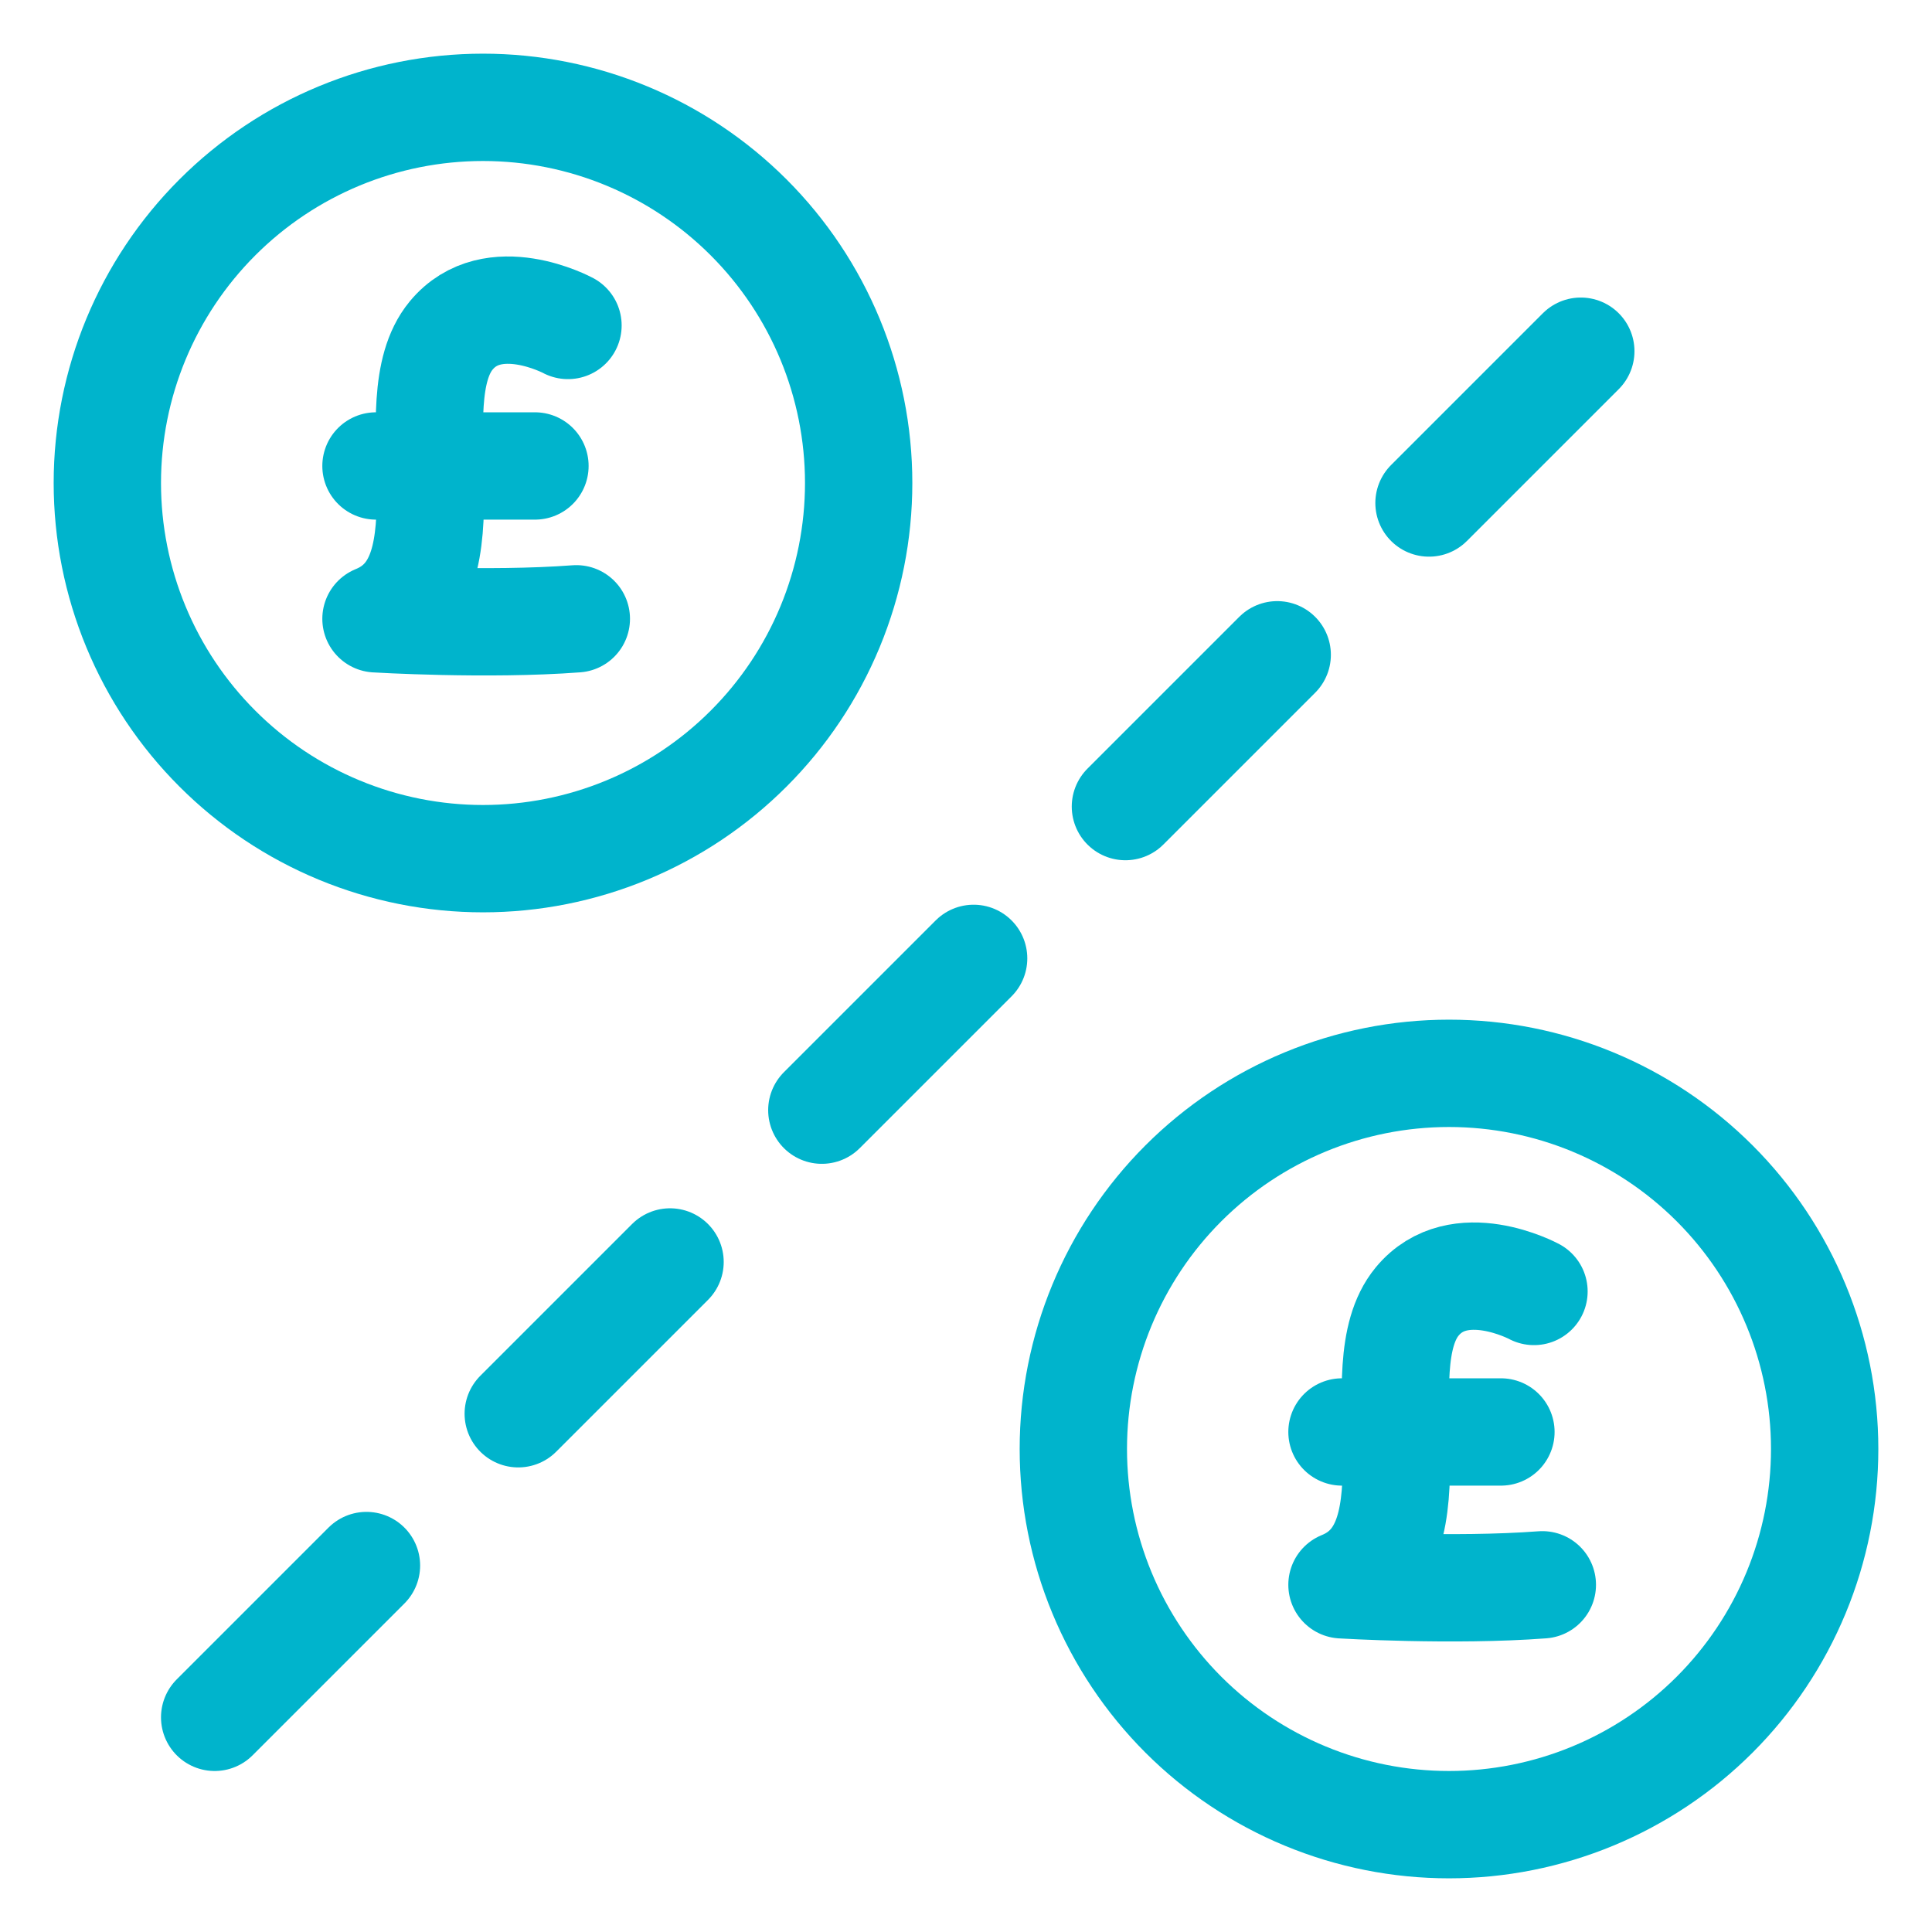
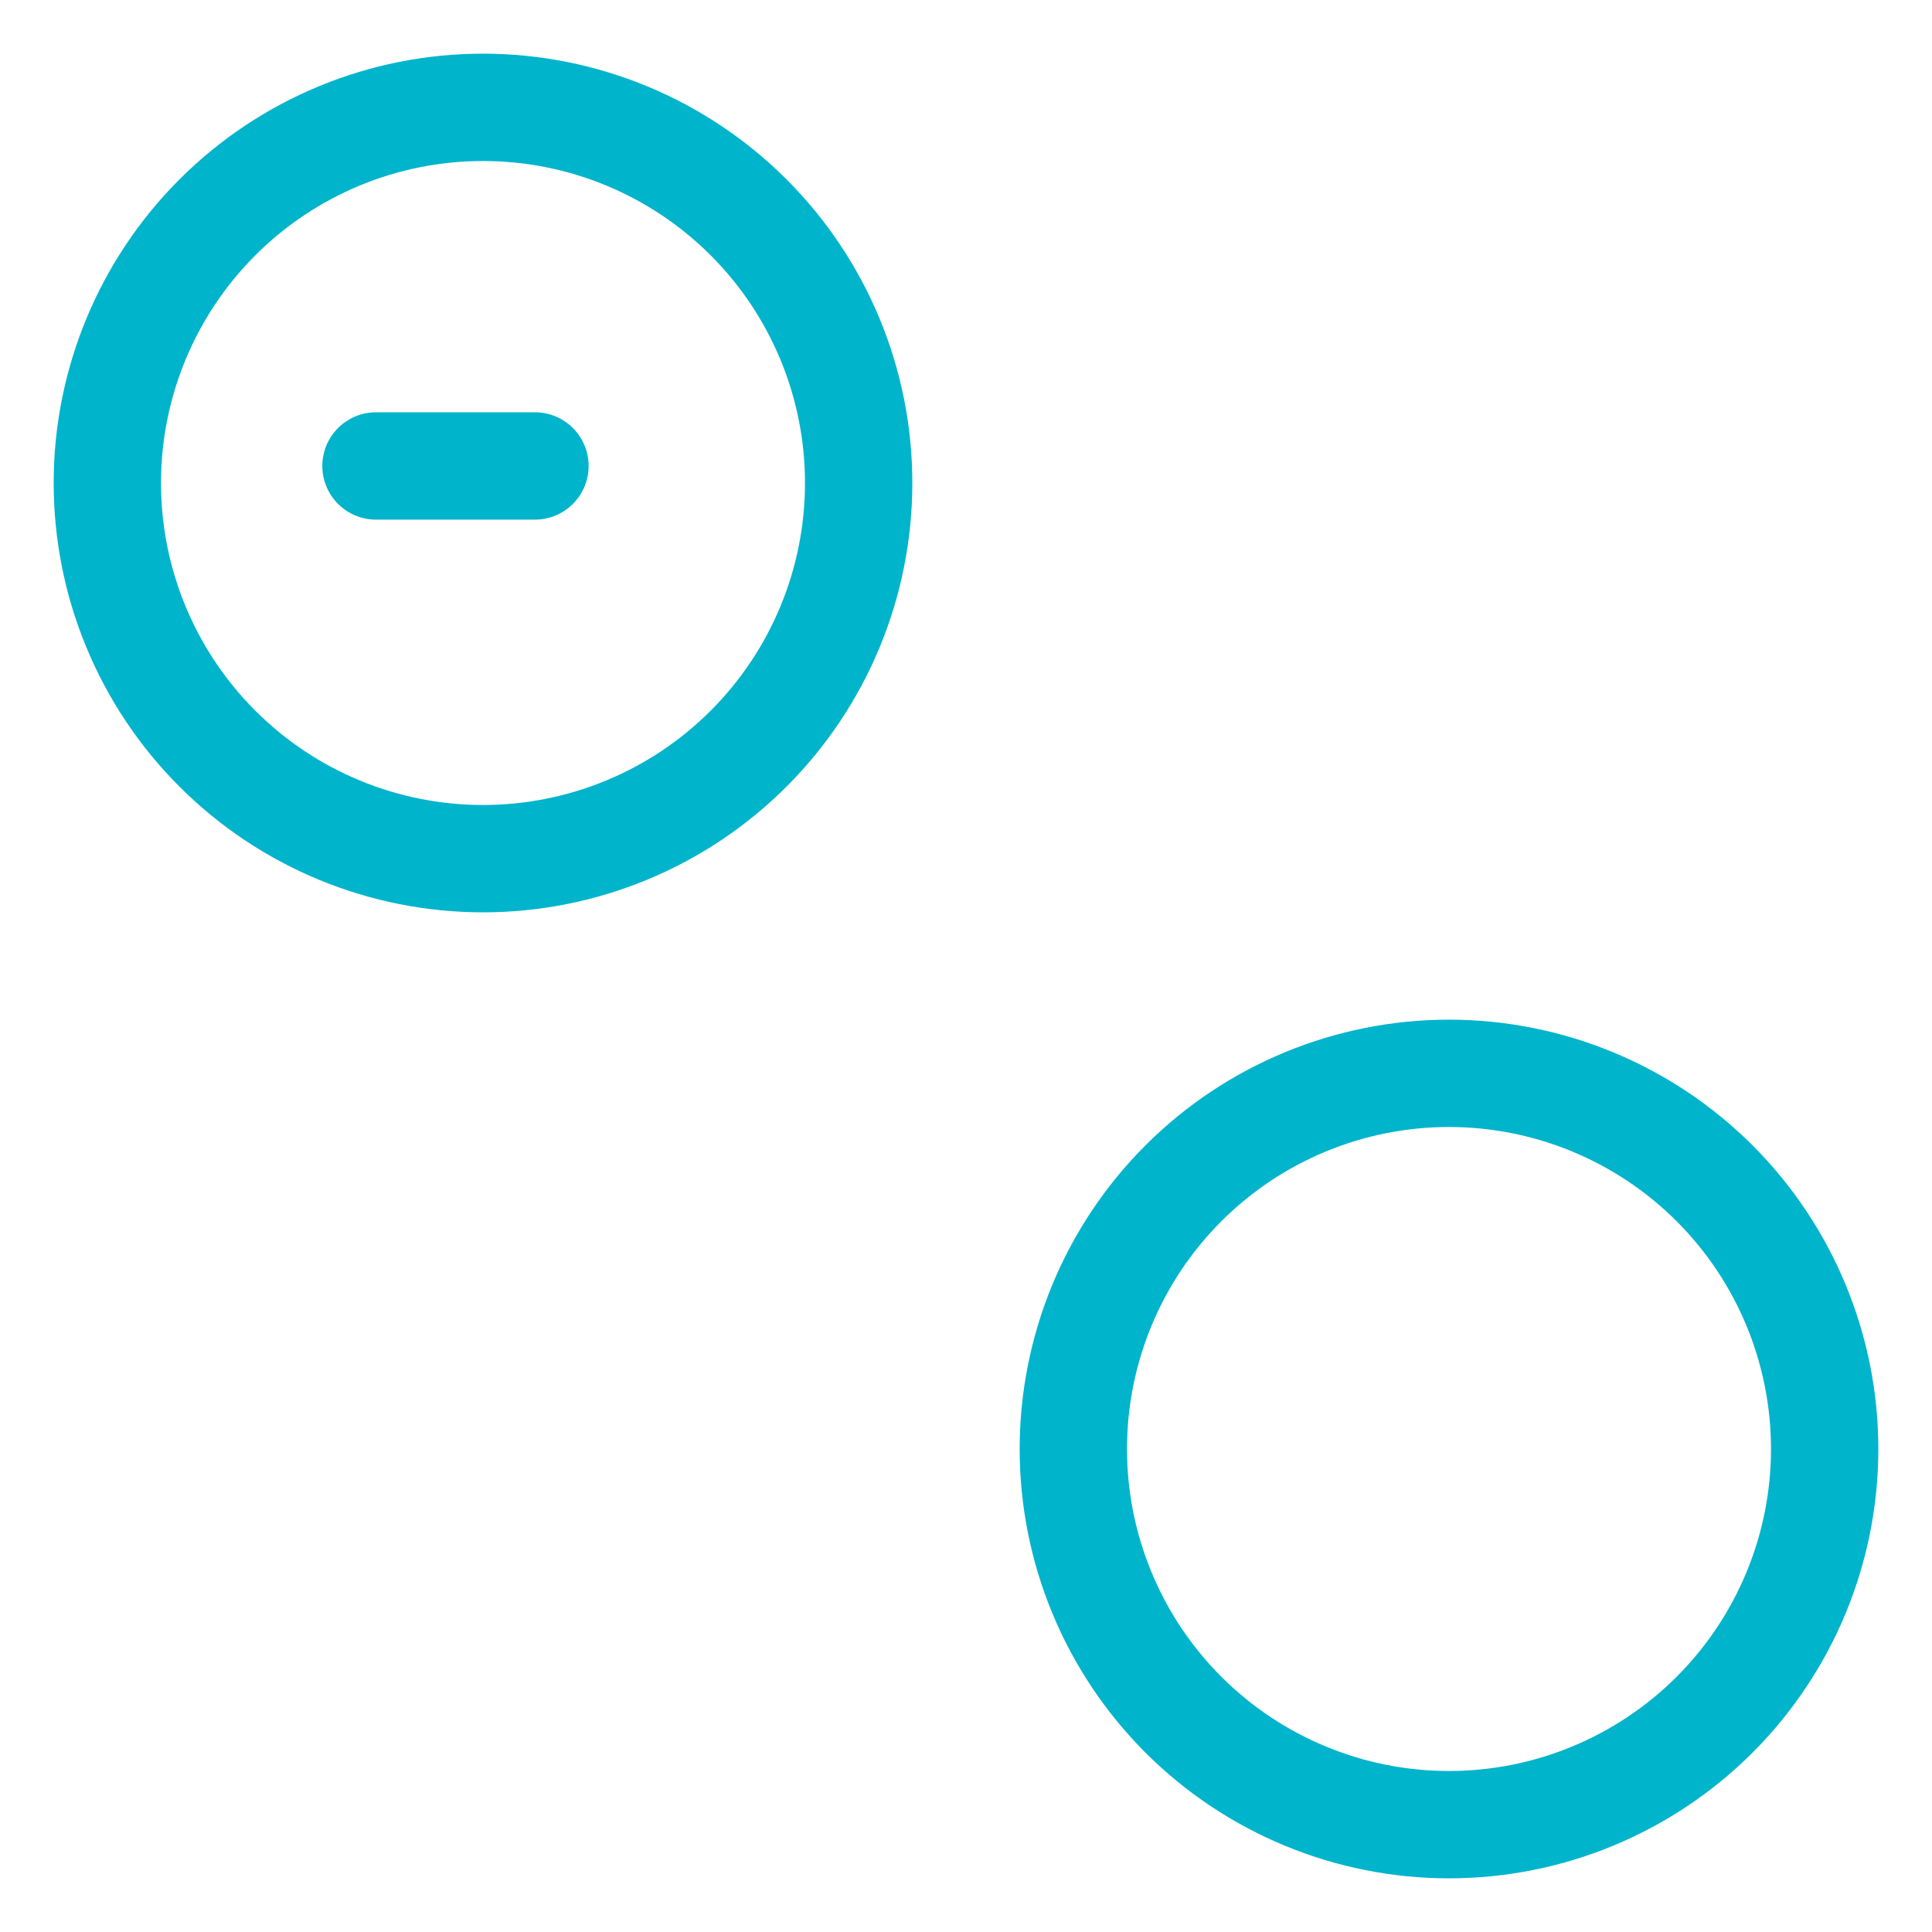
<svg xmlns="http://www.w3.org/2000/svg" width="72" height="72" viewBox="0 0 72 72" fill="none">
-   <path d="M8 64L64 8" stroke="#00B4CC" stroke-width="4" stroke-linecap="round" stroke-linejoin="round" stroke-dasharray="8 8" />
  <path d="M4 18C4 19.838 4.362 21.659 5.066 23.358C5.769 25.056 6.8 26.599 8.101 27.899C9.401 29.2 10.944 30.231 12.642 30.934C14.341 31.638 16.162 32 18 32C19.838 32 21.659 31.638 23.358 30.934C25.056 30.231 26.599 29.2 27.899 27.899C29.2 26.599 30.231 25.056 30.934 23.358C31.638 21.659 32 19.838 32 18C32 14.287 30.525 10.726 27.899 8.101C25.274 5.475 21.713 4 18 4C14.287 4 10.726 5.475 8.101 8.101C5.475 10.726 4 14.287 4 18Z" stroke="#00B4CC" stroke-width="4" stroke-linecap="round" stroke-linejoin="round" />
-   <path d="M21.167 12.129C21.167 12.129 18.367 10.621 16.812 12.506C14.75 15.004 17.745 21.553 14.012 23.061C14.012 23.061 18.16 23.312 21.478 23.061" stroke="#00B4CC" stroke-width="4" stroke-linecap="round" stroke-linejoin="round" />
  <path d="M19.936 17.365H14.012" stroke="#00B4CC" stroke-width="4" stroke-linecap="round" stroke-linejoin="round" />
  <path d="M40 54C40 55.839 40.362 57.659 41.066 59.358C41.769 61.056 42.8 62.599 44.1 63.9C45.401 65.2 46.944 66.231 48.642 66.934C50.341 67.638 52.161 68 54 68C55.839 68 57.659 67.638 59.358 66.934C61.056 66.231 62.599 65.2 63.9 63.9C65.2 62.599 66.231 61.056 66.934 59.358C67.638 57.659 68 55.839 68 54C68 50.287 66.525 46.726 63.9 44.1C61.274 41.475 57.713 40 54 40C50.287 40 46.726 41.475 44.1 44.1C41.475 46.726 40 50.287 40 54Z" stroke="#00B4CC" stroke-width="4" stroke-linecap="round" stroke-linejoin="round" />
-   <path d="M57.167 48.129C57.167 48.129 54.367 46.621 52.812 48.506C50.75 51.004 53.745 57.553 50.012 59.061C50.012 59.061 54.16 59.312 57.478 59.061" stroke="#00B4CC" stroke-width="4" stroke-linecap="round" stroke-linejoin="round" />
-   <path d="M55.935 53.365H50.012" stroke="#00B4CC" stroke-width="4" stroke-linecap="round" stroke-linejoin="round" />
</svg>